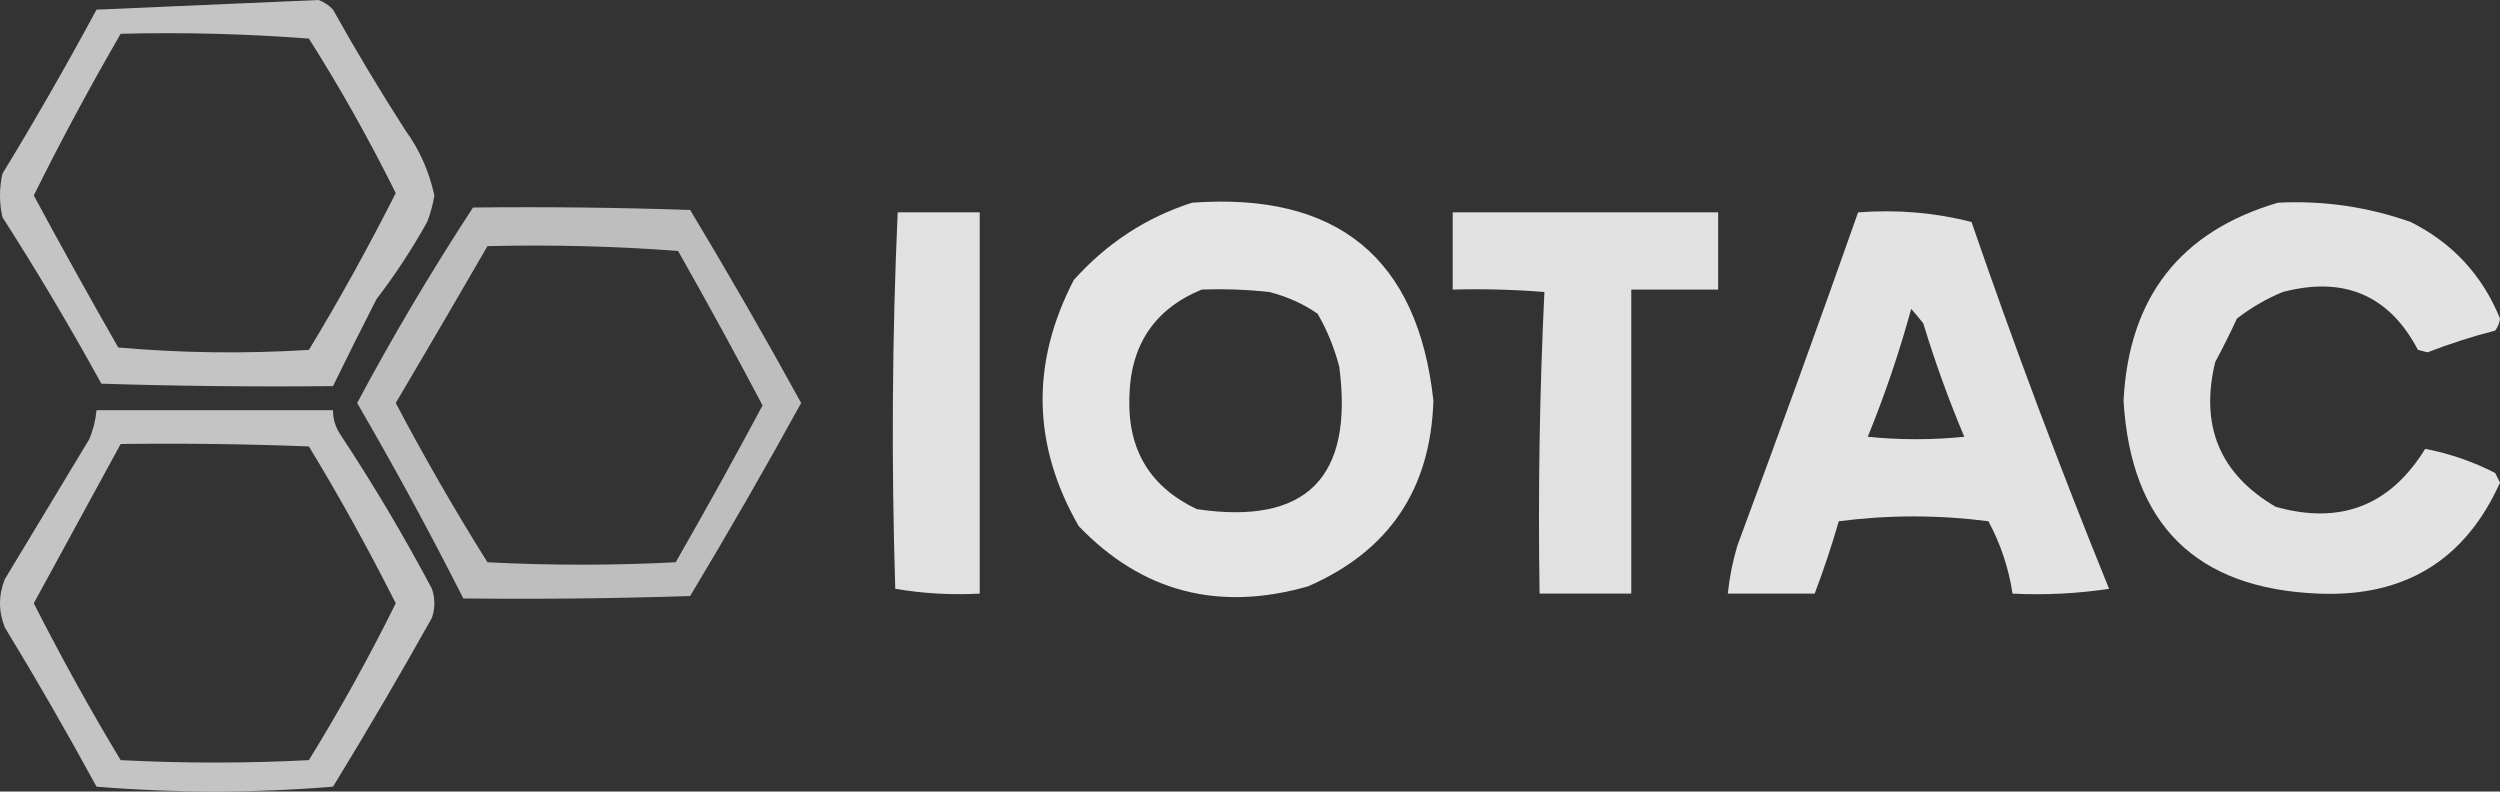
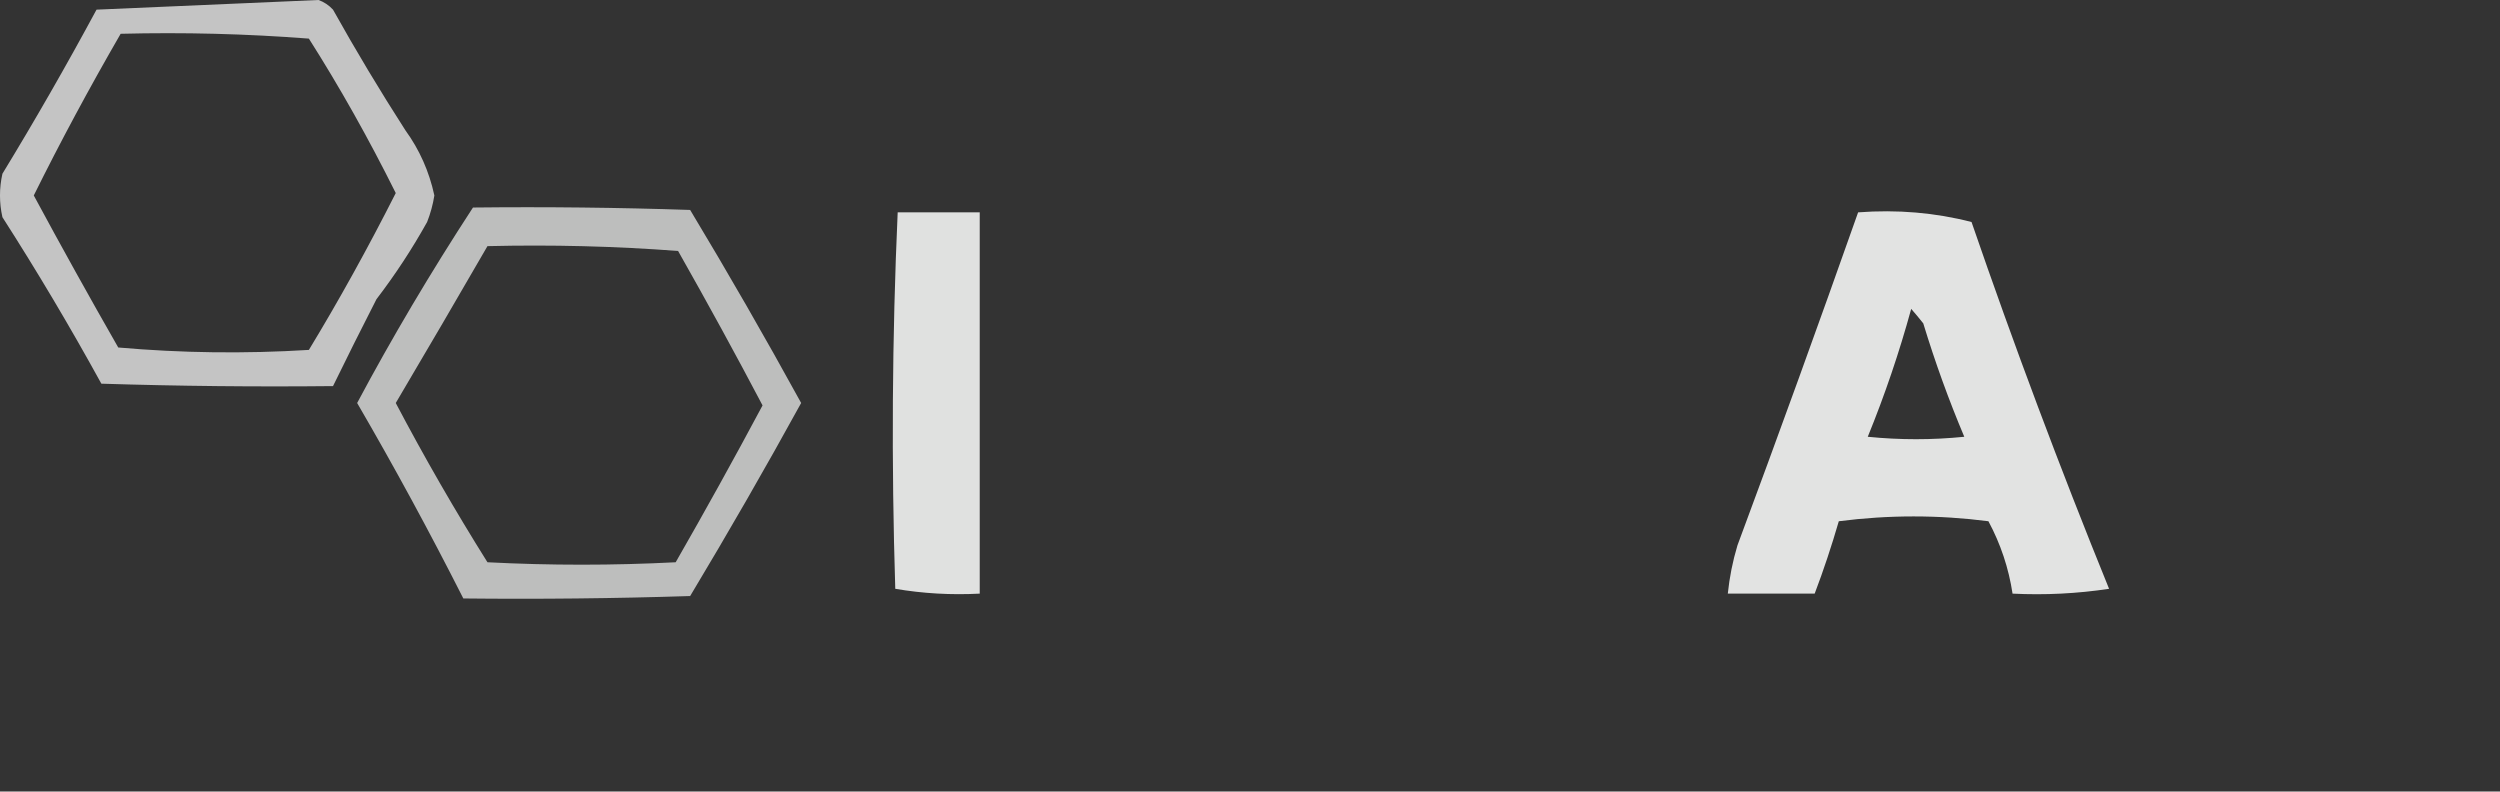
<svg xmlns="http://www.w3.org/2000/svg" id="Layer_1" data-name="Layer 1" viewBox="0 0 518 164">
  <rect x="0" y="0" width="518" height="164" fill="#333333" stroke="none" />
  <defs>
    <style>
      .cls-1 {
        opacity: .86;
      }

      .cls-1, .cls-2, .cls-3, .cls-4, .cls-5, .cls-6, .cls-7, .cls-8 {
        fill: #fefffe;
        fill-rule: evenodd;
        isolation: isolate;
      }

      .cls-2 {
        opacity: .86;
      }

      .cls-3 {
        opacity: .87;
      }

      .cls-4 {
        opacity: .85;
      }

      .cls-5 {
        opacity: .71;
      }

      .cls-6 {
        opacity: .68;
      }

      .cls-7 {
        opacity: .71;
      }

      .cls-8 {
        opacity: .85;
      }
    </style>
  </defs>
  <path class="cls-5" d="M66,0c1.14.41,2.14,1.07,3,2,4.74,8.49,9.74,16.82,15,25,2.93,4.04,4.93,8.54,6,13.5-.3,1.89-.8,3.72-1.5,5.5-3.12,5.6-6.62,10.93-10.5,16-3.1,6.06-6.1,12.06-9,18-16,.17-32,0-48-.5C14.54,67.74,7.71,56.24.5,45c-.67-3-.67-6,0-9C7.27,24.89,13.77,13.56,20,2c15.49-.67,30.83-1.33,46-2ZM25,7c13.02-.33,26.02,0,39,1,6.34,9.97,12.34,20.63,18,32-5.77,11.4-11.77,22.24-18,32.5-13.24.82-26.41.65-39.5-.5-5.95-10.39-11.78-20.89-17.5-31.5,5.46-11.02,11.46-22.19,18-33.5Z" />
-   <path class="cls-3" d="M247,42c30.1-2.2,46.77,11.47,50,41-.56,18.38-9.22,31.21-26,38.5-18.59,5.3-34.42,1.13-47.5-12.5-9.62-16.77-9.95-33.77-1-51,6.85-7.63,15.02-12.97,24.5-16ZM249,60c4.68-.17,9.35,0,14,.5,3.72.96,7.06,2.46,10,4.5,1.96,3.36,3.46,7.03,4.5,11,2.99,23.01-6.84,32.84-29.5,29.5-9.64-4.56-14.31-12.22-14-23,.17-10.96,5.17-18.46,15-22.5Z" />
-   <path class="cls-1" d="M472,42c9.44-.48,18.61.86,27.5,4,8.68,4.36,14.84,11.02,18.5,20-.11.94-.44,1.78-1,2.5-4.77,1.22-9.43,2.72-14,4.5-.67-.17-1.33-.33-2-.5-5.96-11.33-15.29-15.33-28-12-3.4,1.4-6.57,3.24-9.5,5.5-1.4,3.02-2.9,6.02-4.5,9-3.22,13.22.95,23.22,12.5,30,13.41,3.79,23.74-.21,31-12,5.08.98,9.92,2.65,14.5,5,.33.67.67,1.33,1,2-7.22,16.04-19.72,23.71-37.5,23-25.49-.99-38.99-14.32-40.5-40,1.1-21.4,11.76-35.07,32-41Z" />
  <path class="cls-4" d="M186,44h17v79c-5.93.31-11.76-.02-17.5-1-.82-26.07-.66-52.07.5-78Z" />
-   <path class="cls-8" d="M301,44h55v16h-18v63h-19c-.33-20.91,0-41.74,1-62.5-6.33-.5-12.66-.67-19-.5v-16Z" />
  <path class="cls-2" d="M385,44c8.11-.61,15.94.05,23.5,2,8.8,25.56,18.3,50.9,28.5,76-6.63,1-13.3,1.33-20,1-.8-5.27-2.46-10.27-5-15-10.33-1.33-20.67-1.33-31,0-1.49,5.13-3.15,10.13-5,15h-18c.35-3.38,1.01-6.72,2-10,8.54-22.96,16.87-45.96,25-69ZM396,64c.82.93,1.65,1.93,2.5,3,2.45,8.04,5.28,15.87,8.5,23.5-6.67.67-13.33.67-20,0,3.54-8.68,6.54-17.51,9-26.5Z" />
  <path class="cls-6" d="M98,43c15-.17,30,0,45,.5,7.89,13.11,15.56,26.44,23,40-7.38,13.43-15.05,26.76-23,40-15.66.5-31.33.67-47,.5-6.95-13.73-14.28-27.23-22-40.5,7.21-13.52,15.21-27.02,24-40.5ZM101,51c13.25-.32,26.41.01,39.5,1,6.18,10.91,12.01,21.57,17.5,32-5.88,11.01-11.88,21.84-18,32.5-13,.67-26,.67-39,0-6.74-10.75-13.08-21.75-19-33,6.65-11.25,12.98-22.08,19-32.5Z" />
-   <path class="cls-7" d="M20,85h49c0,1.81.49,3.48,1.5,5,6.86,10.38,13.19,21.05,19,32,.67,2,.67,4,0,6-6.58,11.76-13.41,23.43-20.5,35-16.33,1.33-32.67,1.33-49,0-6.1-11.2-12.43-22.2-19-33-1.33-3.33-1.33-6.67,0-10,5.83-9.67,11.67-19.33,17.5-29,.81-1.94,1.31-3.94,1.5-6ZM25,92c13-.17,26,0,39,.5,6.22,10.22,12.22,21.06,18,32.5-5.54,11.19-11.54,22.02-18,32.5-13,.67-26,.67-39,0-6.15-10.18-12.15-21.01-18-32.5,5.99-10.99,11.99-21.99,18-33Z" />
</svg>